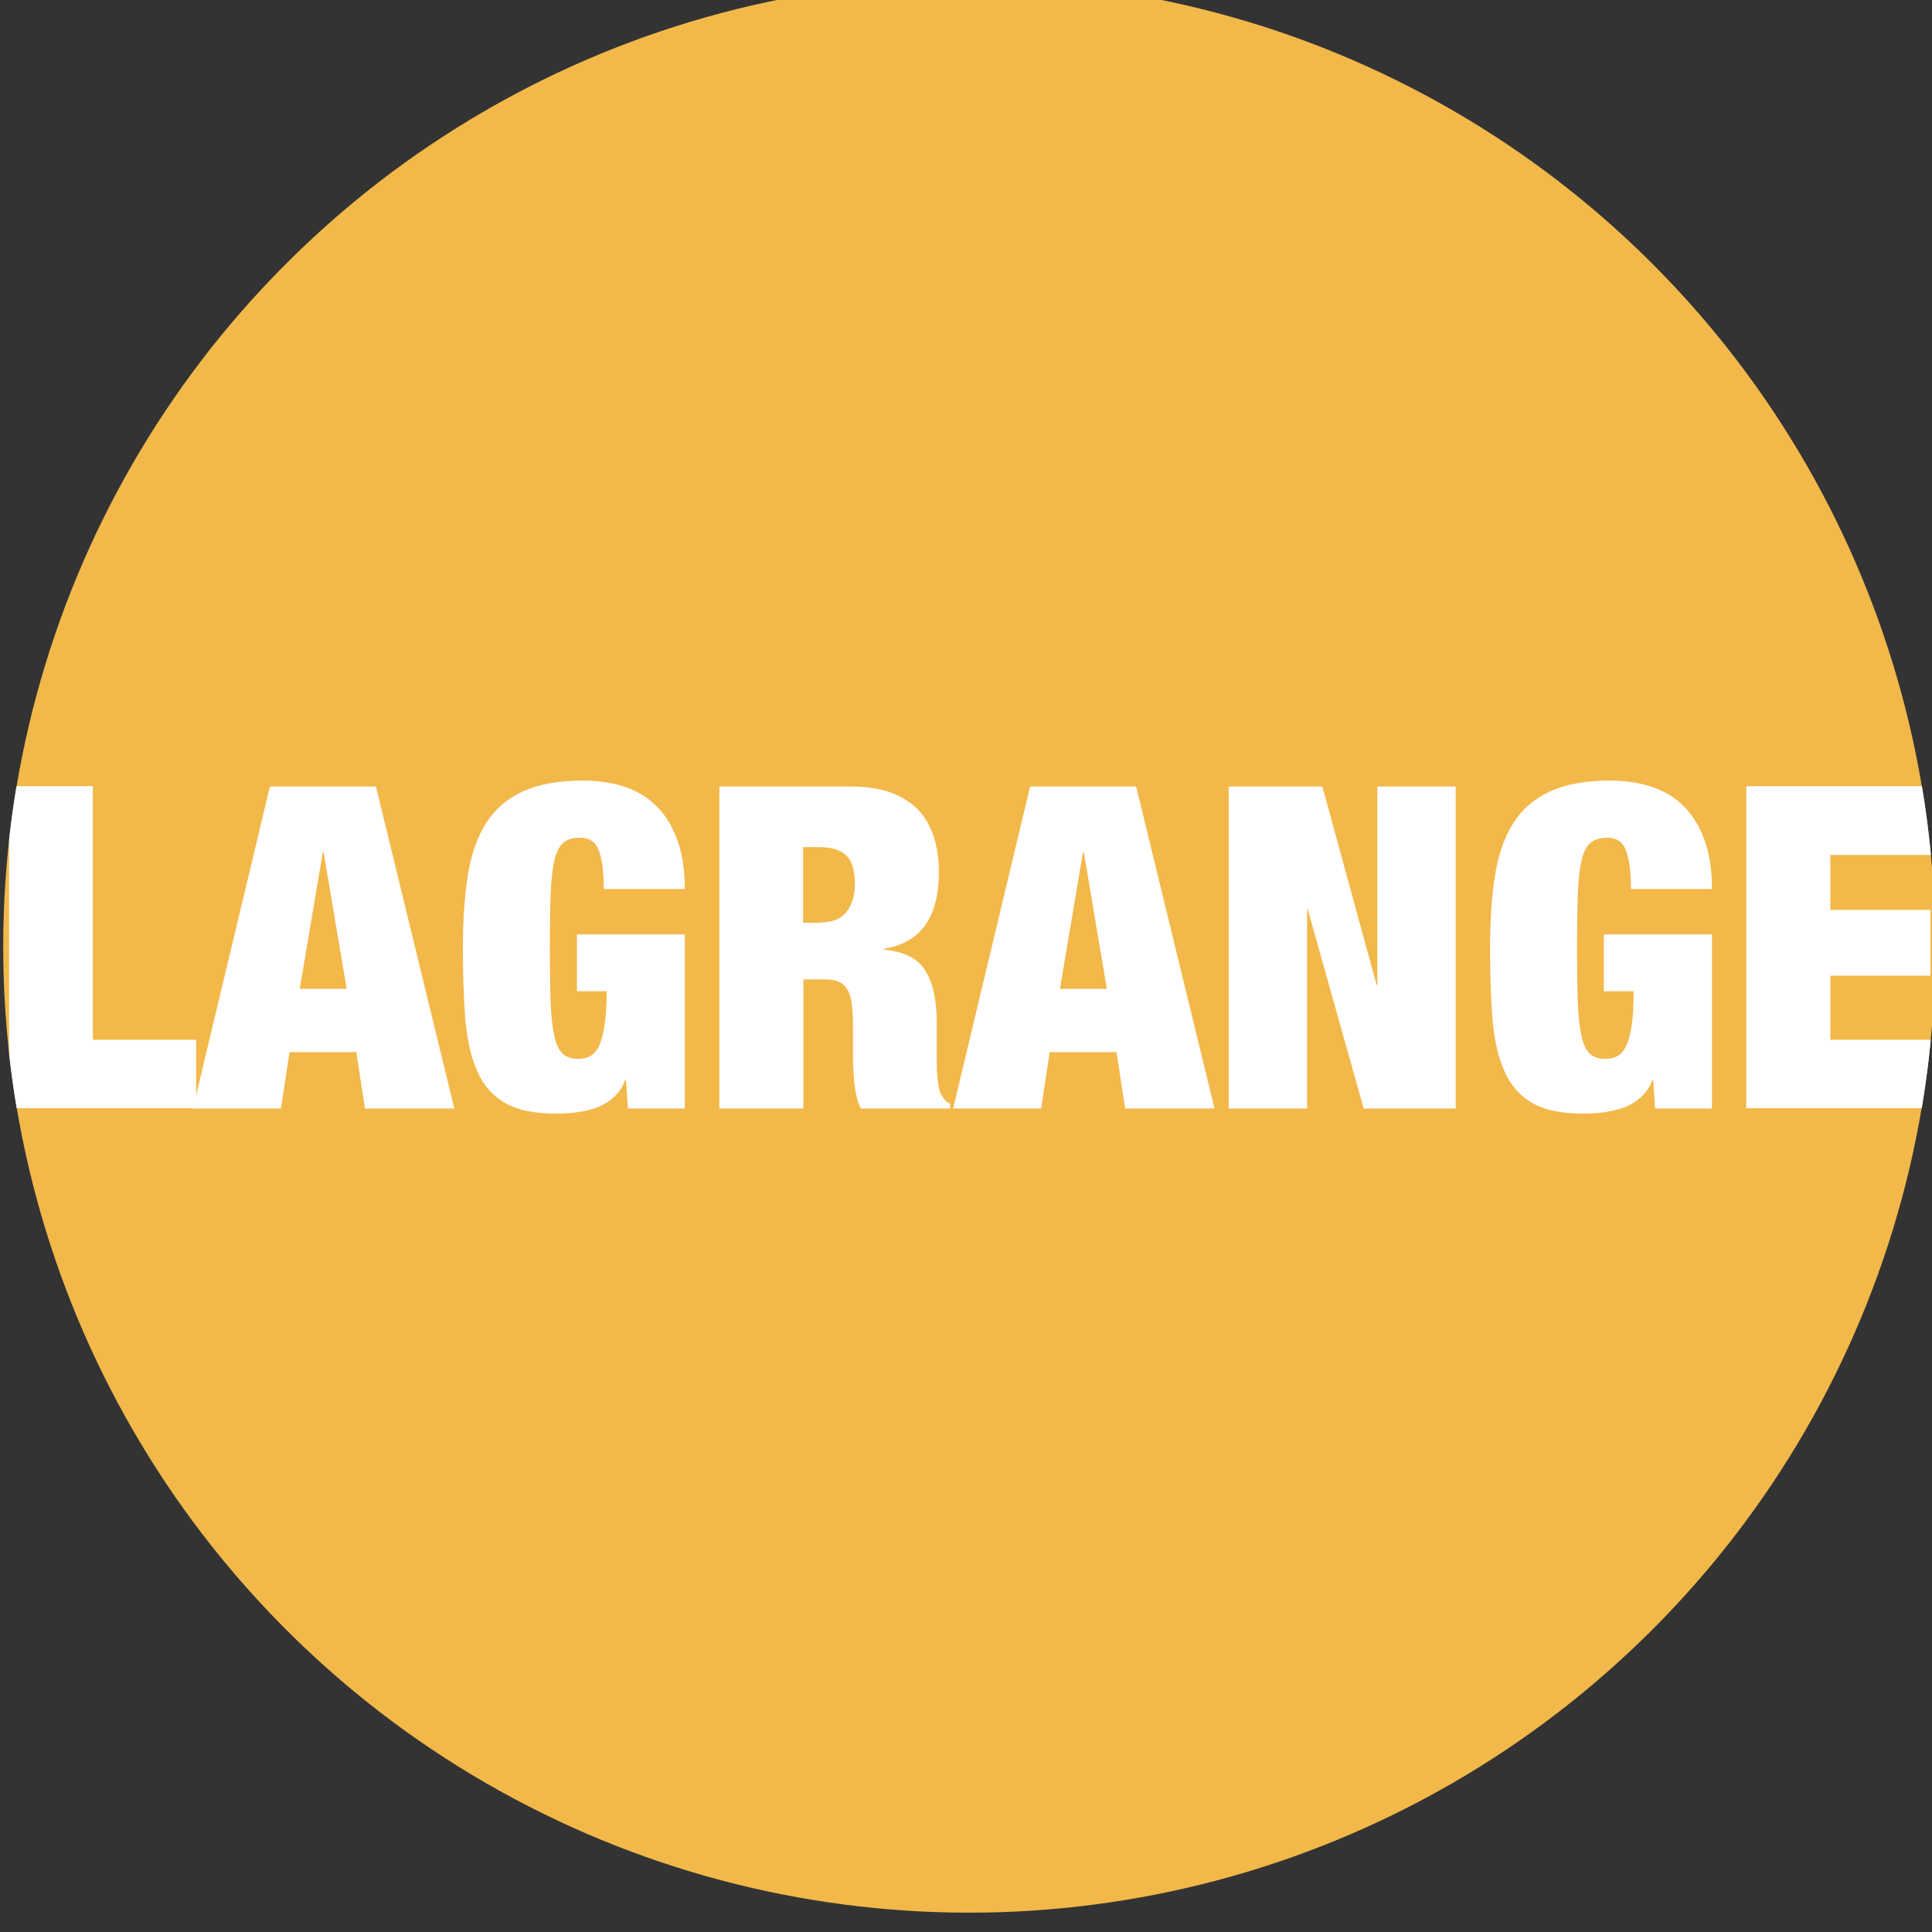
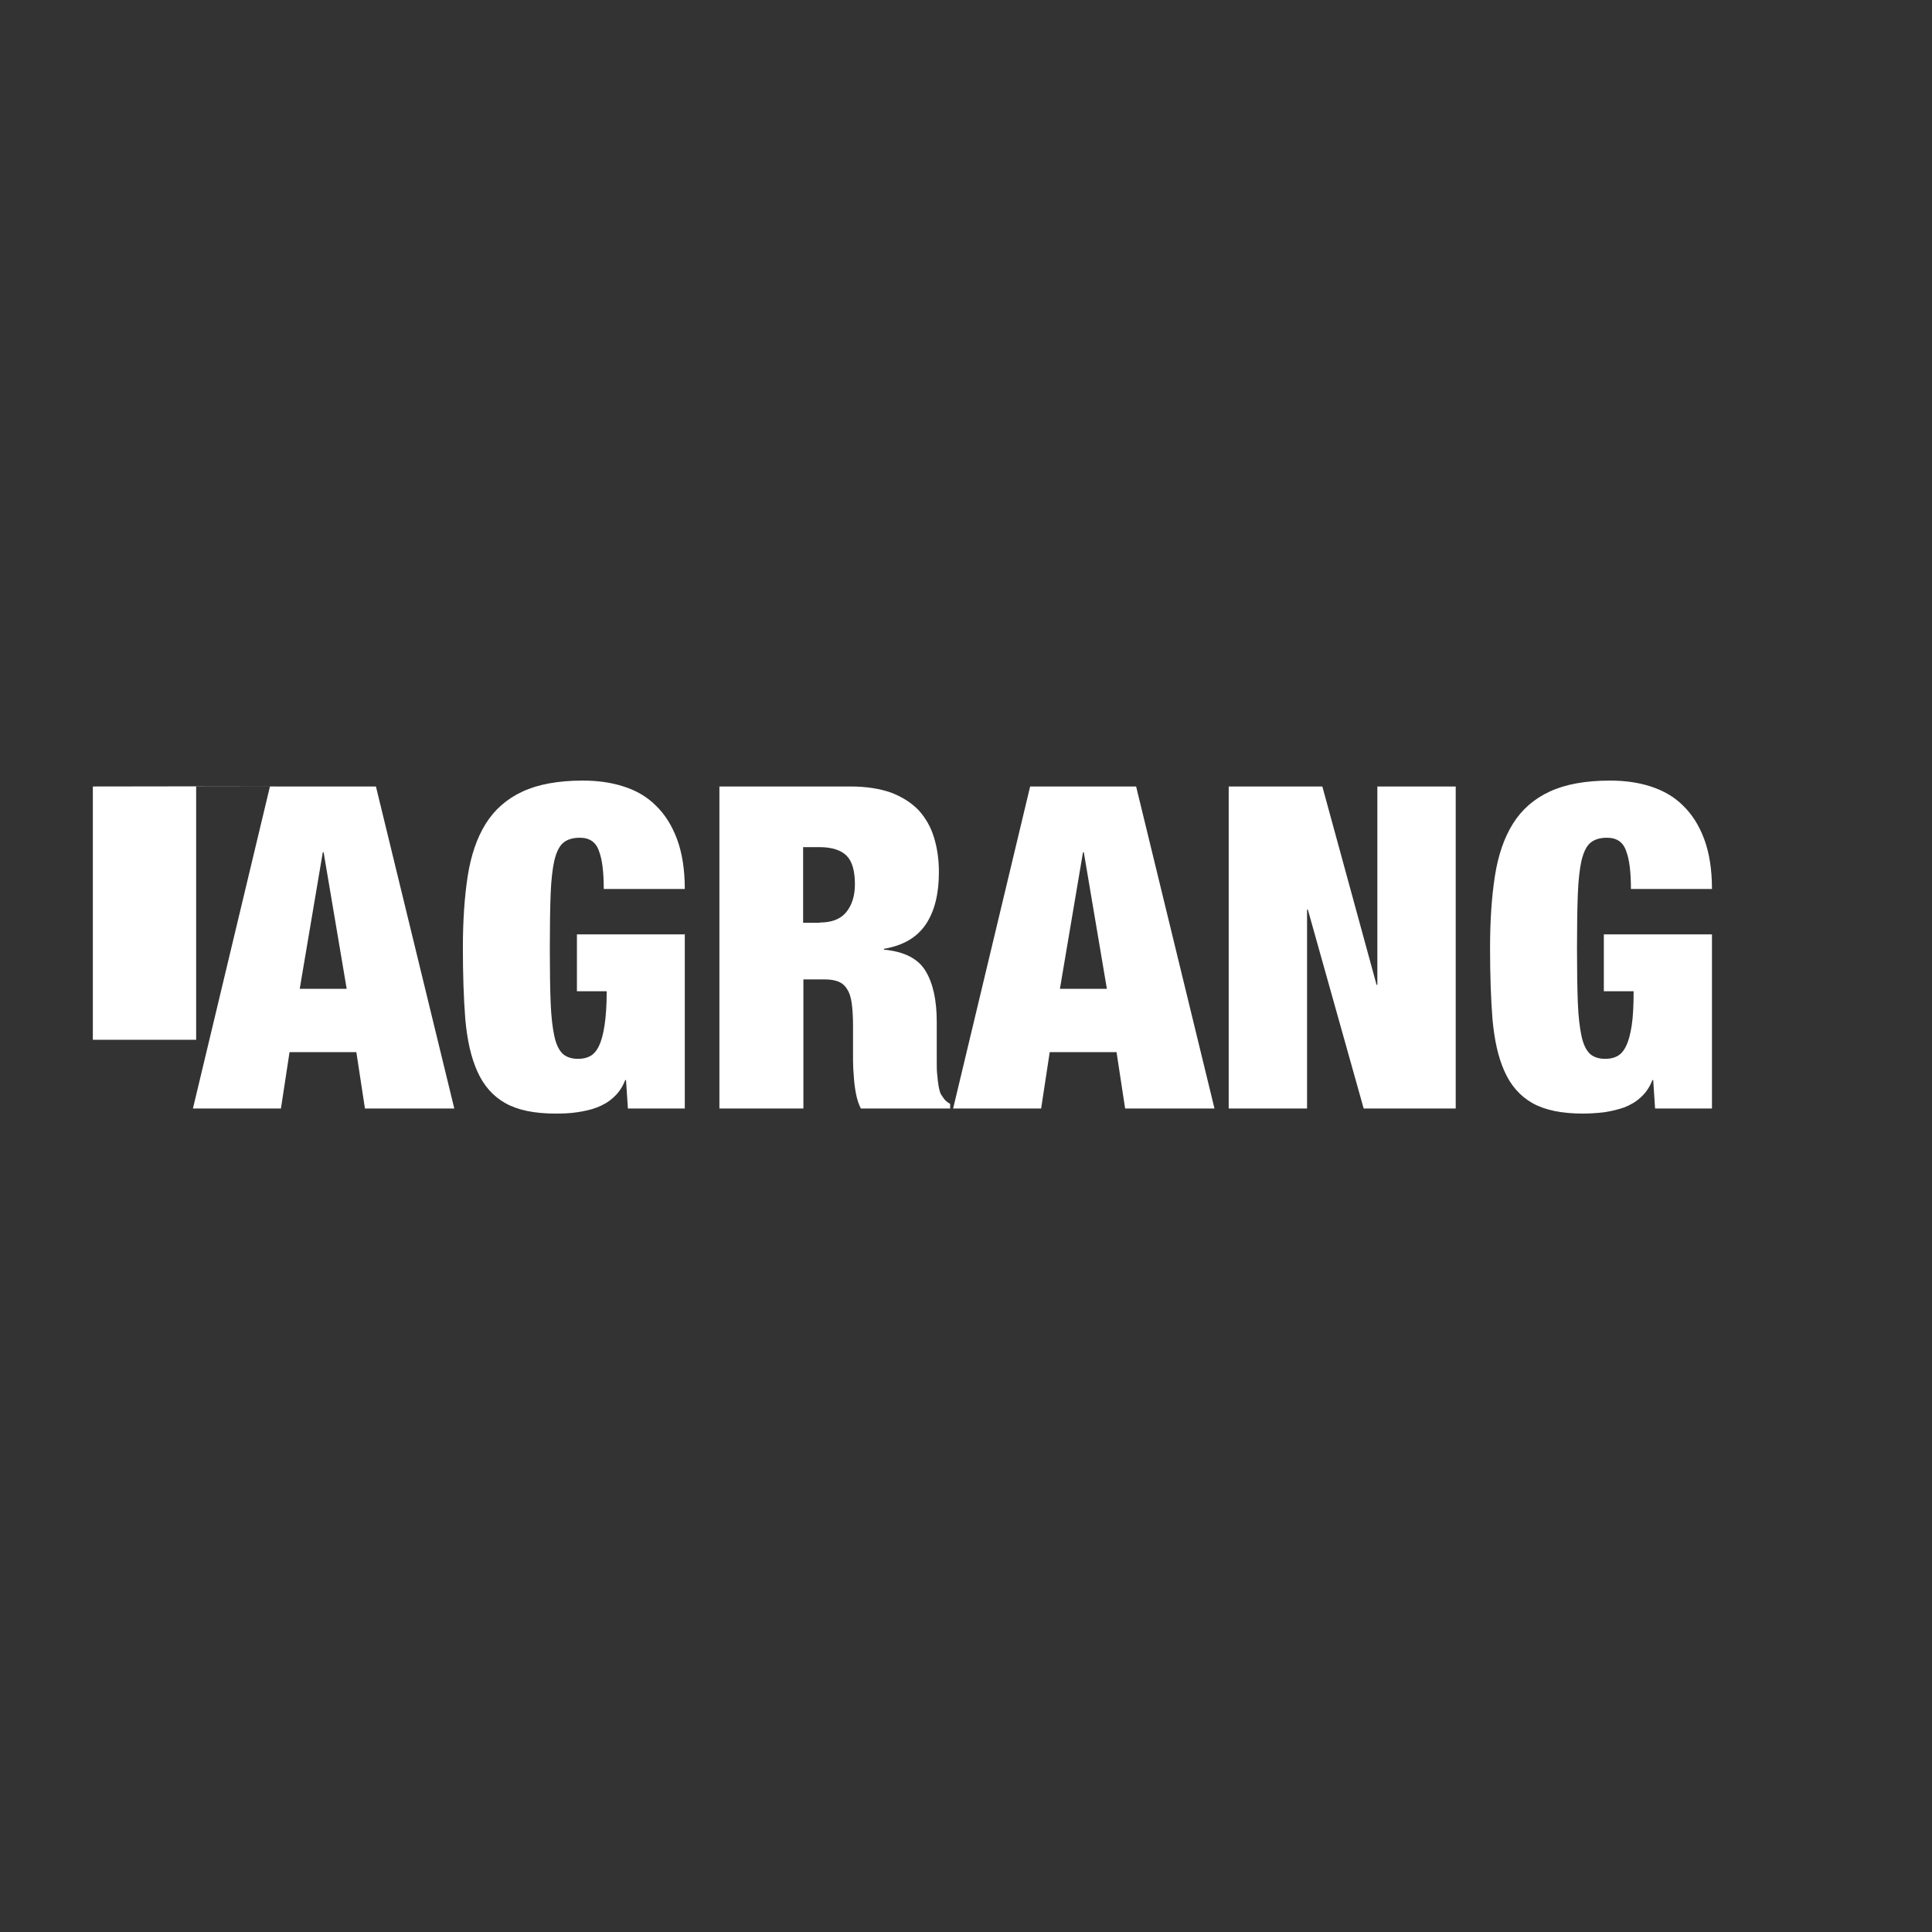
<svg xmlns="http://www.w3.org/2000/svg" version="1.1" viewBox="0 0 72 72">
  <rect x="0" y="0" width="72" height="72" fill="#333333" stroke="none" />
  <defs>
    <style>
      .cls-1 {
        fill: none;
      }

      .cls-2 {
        fill: #f2b84a;
      }

      .cls-3 {
        fill: #fff;
      }

      .cls-4 {
        clip-path: url(#clippath);
      }
    </style>
    <clipPath id="clippath">
      <path class="cls-1" d="M72.12-370.31c0,19.88-16.12,36-36,36S.12-350.43.12-370.31s16.12-36,36-36,36,16.12,36,36ZM128.08-406.31c-19.88,0-36,16.12-36,36s16.12,36,36,36,36-16.12,36-36-16.12-36-36-36ZM220.21-406.31c-19.88,0-36,16.12-36,36s16.12,36,36,36,36-16.12,36-36-16.12-36-36-36ZM36.12-327.31C16.24-327.31.12-311.2.12-291.31s16.12,36,36,36,36-16.12,36-36-16.12-36-36-36ZM128.08-327.31c-19.88,0-36,16.12-36,36s16.12,36,36,36,36-16.12,36-36-16.12-36-36-36ZM220.21-327.31c-19.88,0-36,16.12-36,36s16.12,36,36,36,36-16.12,36-36-16.12-36-36-36ZM36.12-246.94C16.24-246.94.12-230.82.12-210.94s16.12,36,36,36,36-16.12,36-36-16.12-36-36-36ZM128.08-246.94c-19.88,0-36,16.12-36,36s16.12,36,36,36,36-16.12,36-36-16.12-36-36-36ZM220.21-246.94c-19.88,0-36,16.12-36,36s16.12,36,36,36,36-16.12,36-36-16.12-36-36-36ZM36.12-165.51C16.24-165.51.12-149.39.12-129.51s16.12,36,36,36,36-16.12,36-36-16.12-36-36-36ZM128.08-165.51c-19.88,0-36,16.12-36,36s16.12,36,36,36,36-16.12,36-36-16.12-36-36-36ZM220.21-165.51c-19.88,0-36,16.12-36,36s16.12,36,36,36,36-16.12,36-36-16.12-36-36-36ZM36.12-85.36C16.24-85.36.12-69.25.12-49.36S16.24-13.36,36.12-13.36s36-16.12,36-36-16.12-36-36-36ZM128.08-85.36c-19.88,0-36,16.12-36,36s16.12,36,36,36,36-16.12,36-36-16.12-36-36-36ZM220.21-85.36c-19.88,0-36,16.12-36,36s16.12,36,36,36,36-16.12,36-36-16.12-36-36-36ZM36.12-.72C16.24-.72.12,15.4.12,35.28s16.12,36,36,36,36-16.12,36-36S56-.72,36.12-.72ZM128.08-.72c-19.88,0-36,16.12-36,36s16.12,36,36,36,36-16.12,36-36S147.96-.72,128.08-.72ZM220.21-.72c-19.88,0-36,16.12-36,36s16.12,36,36,36,36-16.12,36-36S240.09-.72,220.21-.72ZM36.12,85.16C16.24,85.16.12,101.28.12,121.16s16.12,36,36,36,36-16.12,36-36-16.12-36-36-36ZM128.08,85.16c-19.88,0-36,16.12-36,36s16.12,36,36,36,36-16.12,36-36-16.12-36-36-36ZM220.21,85.16c-19.88,0-36,16.12-36,36s16.12,36,36,36,36-16.12,36-36-16.12-36-36-36ZM36.12,166.79C16.24,166.79.12,182.9.12,202.79s16.12,36,36,36,36-16.12,36-36-16.12-36-36-36ZM128.08,166.79c-19.88,0-36,16.12-36,36s16.12,36,36,36,36-16.12,36-36-16.12-36-36-36ZM220.21,166.79c-19.88,0-36,16.12-36,36s16.12,36,36,36,36-16.12,36-36-16.12-36-36-36ZM36.34,251.16c-19.88,0-36,16.12-36,36s16.12,36,36,36,36-16.12,36-36-16.12-36-36-36ZM128.08,251.16c-19.88,0-36,16.12-36,36s16.12,36,36,36,36-16.12,36-36-16.12-36-36-36ZM220.21,251.16c-19.88,0-36,16.12-36,36s16.12,36,36,36,36-16.12,36-36-16.12-36-36-36ZM36.34,336.28c-19.88,0-36,16.12-36,36s16.12,36,36,36,36-16.12,36-36-16.12-36-36-36ZM128.08,336.28c-19.88,0-36,16.12-36,36s16.12,36,36,36,36-16.12,36-36-16.12-36-36-36ZM220.21,336.28c-19.88,0-36,16.12-36,36s16.12,36,36,36,36-16.12,36-36-16.12-36-36-36ZM36.34,420.69c-19.88,0-36,16.12-36,36s16.12,36,36,36,36-16.12,36-36-16.12-36-36-36ZM128.08,420.69c-19.88,0-36,16.12-36,36s16.12,36,36,36,36-16.12,36-36-16.12-36-36-36ZM220.21,420.69c-19.88,0-36,16.12-36,36s16.12,36,36,36,36-16.12,36-36-16.12-36-36-36ZM36.34,510.54c-19.88,0-36,16.12-36,36s16.12,36,36,36,36-16.12,36-36-16.12-36-36-36ZM128.08,510.54c-19.88,0-36,16.12-36,36s16.12,36,36,36,36-16.12,36-36-16.12-36-36-36ZM220.21,510.54c-19.88,0-36,16.12-36,36s16.12,36,36,36,36-16.12,36-36-16.12-36-36-36ZM36.34,603.18c-19.88,0-36,16.12-36,36s16.12,36,36,36,36-16.12,36-36-16.12-36-36-36ZM128.08,603.18c-19.88,0-36,16.12-36,36s16.12,36,36,36,36-16.12,36-36-16.12-36-36-36ZM220.21,603.18c-19.88,0-36,16.12-36,36s16.12,36,36,36,36-16.12,36-36-16.12-36-36-36ZM36.34,693.9c-19.88,0-36,16.12-36,36s16.12,36,36,36,36-16.12,36-36-16.12-36-36-36ZM128.08,693.9c-19.88,0-36,16.12-36,36s16.12,36,36,36,36-16.12,36-36-16.12-36-36-36ZM220.21,693.9c-19.88,0-36,16.12-36,36s16.12,36,36,36,36-16.12,36-36-16.12-36-36-36ZM36.34,784.95c-19.88,0-36,16.12-36,36s16.12,36,36,36,36-16.12,36-36-16.12-36-36-36ZM128.08,784.95c-19.88,0-36,16.12-36,36s16.12,36,36,36,36-16.12,36-36-16.12-36-36-36ZM220.21,784.95c-19.88,0-36,16.12-36,36s16.12,36,36,36,36-16.12,36-36-16.12-36-36-36Z" />
    </clipPath>
  </defs>
  <g>
    <g id="Layer_1">
      <g class="cls-4">
-         <circle class="cls-2" cx="36.12" cy="35.28" r="36" />
        <g>
-           <path class="cls-3" d="M3.46,29.31v9.44h3.85v2.55H.34v-12h3.13Z" />
+           <path class="cls-3" d="M3.46,29.31v9.44h3.85v2.55v-12h3.13Z" />
          <path class="cls-3" d="M14.01,29.31l2.92,12h-3.33l-.32-2.1h-2.49l-.32,2.1h-3.28l2.87-12h3.93ZM12.03,31.76l-.86,5.09h1.75l-.86-5.09h-.03Z" />
          <path class="cls-3" d="M25.52,34.79v6.52h-2.12l-.07-1.06h-.03c-.1.26-.24.47-.43.64-.18.17-.39.29-.62.38s-.48.14-.74.18-.53.05-.8.05c-.8,0-1.42-.13-1.88-.39-.46-.26-.81-.66-1.04-1.18-.24-.53-.38-1.18-.45-1.95-.06-.77-.09-1.66-.09-2.66s.06-1.9.18-2.67c.12-.77.34-1.42.67-1.95.33-.53.79-.93,1.37-1.2.58-.27,1.33-.41,2.25-.41.55,0,1.06.07,1.52.22.47.15.87.38,1.2.71.34.33.6.74.79,1.25.19.51.29,1.13.29,1.86h-3.02c0-.64-.06-1.1-.17-1.39-.11-.35-.35-.52-.72-.52-.26,0-.46.06-.61.18-.15.12-.26.34-.34.66-.07.31-.12.74-.14,1.27-.02.53-.03,1.2-.03,2.01s.01,1.48.03,2.01c.02.53.07.95.14,1.27s.18.53.32.66c.14.12.33.18.56.18.17,0,.32-.03.45-.1.13-.07.24-.19.33-.38.09-.18.16-.44.21-.77.05-.33.08-.75.08-1.27h-1.11v-2.12h4.03Z" />
          <path class="cls-3" d="M31.69,29.31c.59,0,1.1.08,1.52.23.42.16.76.38,1.03.66.26.29.45.62.57,1.02.12.39.18.82.18,1.28,0,.81-.16,1.46-.49,1.95-.33.49-.85.79-1.56.91v.03c.75.07,1.27.33,1.55.79.28.46.42,1.09.42,1.9v1.51c0,.17,0,.33.02.48.01.15.03.29.05.41.02.12.05.22.08.29.04.07.09.13.13.19.04.06.12.12.22.18v.17h-3.33c-.08-.16-.14-.34-.18-.55-.04-.21-.07-.43-.08-.64-.02-.21-.03-.42-.03-.61,0-.2,0-.36,0-.48v-.81c0-.34-.02-.62-.05-.84-.03-.22-.09-.4-.18-.53-.08-.13-.19-.22-.32-.27s-.29-.08-.48-.08h-.82v4.81h-3.13v-12h4.89ZM30.55,34.38c.45,0,.78-.13.99-.39.21-.26.32-.61.32-1.03,0-.5-.1-.86-.31-1.07-.21-.21-.55-.32-1.02-.32h-.6v2.82h.62Z" />
          <path class="cls-3" d="M42.34,29.31l2.92,12h-3.33l-.32-2.1h-2.49l-.32,2.1h-3.28l2.87-12h3.93ZM40.36,31.76l-.86,5.09h1.75l-.86-5.09h-.03Z" />
          <path class="cls-3" d="M49.28,29.31l2.02,7.39h.03v-7.39h2.92v12h-3.43l-2.08-7.41h-.03v7.41h-2.92v-12h3.5Z" />
          <path class="cls-3" d="M63.8,34.79v6.52h-2.12l-.07-1.06h-.03c-.1.26-.24.47-.43.64-.18.17-.39.29-.62.38-.23.08-.48.14-.74.18-.26.03-.53.05-.8.05-.79,0-1.42-.13-1.88-.39-.46-.26-.81-.66-1.04-1.18-.24-.53-.38-1.18-.45-1.95-.06-.77-.09-1.66-.09-2.66s.06-1.9.18-2.67c.12-.77.34-1.42.67-1.95.33-.53.79-.93,1.37-1.2.58-.27,1.33-.41,2.25-.41.55,0,1.06.07,1.52.22s.87.38,1.2.71c.34.33.6.74.79,1.25.19.51.29,1.13.29,1.86h-3.02c0-.64-.06-1.1-.17-1.39-.11-.35-.35-.52-.72-.52-.26,0-.46.06-.61.18-.15.12-.26.34-.34.66-.07.31-.12.74-.14,1.27-.02.53-.03,1.2-.03,2.01s.01,1.48.03,2.01.07.95.14,1.27.18.53.32.66c.14.12.33.18.56.18.17,0,.32-.03.45-.1.13-.07.24-.19.33-.38.09-.18.16-.44.21-.77s.07-.75.07-1.27h-1.11v-2.12h4.03Z" />
-           <path class="cls-3" d="M72.19,29.31v2.55h-3.98v2.05h3.73v2.45h-3.73v2.39h4.13v2.55h-7.26v-12h7.11Z" />
        </g>
      </g>
    </g>
  </g>
</svg>